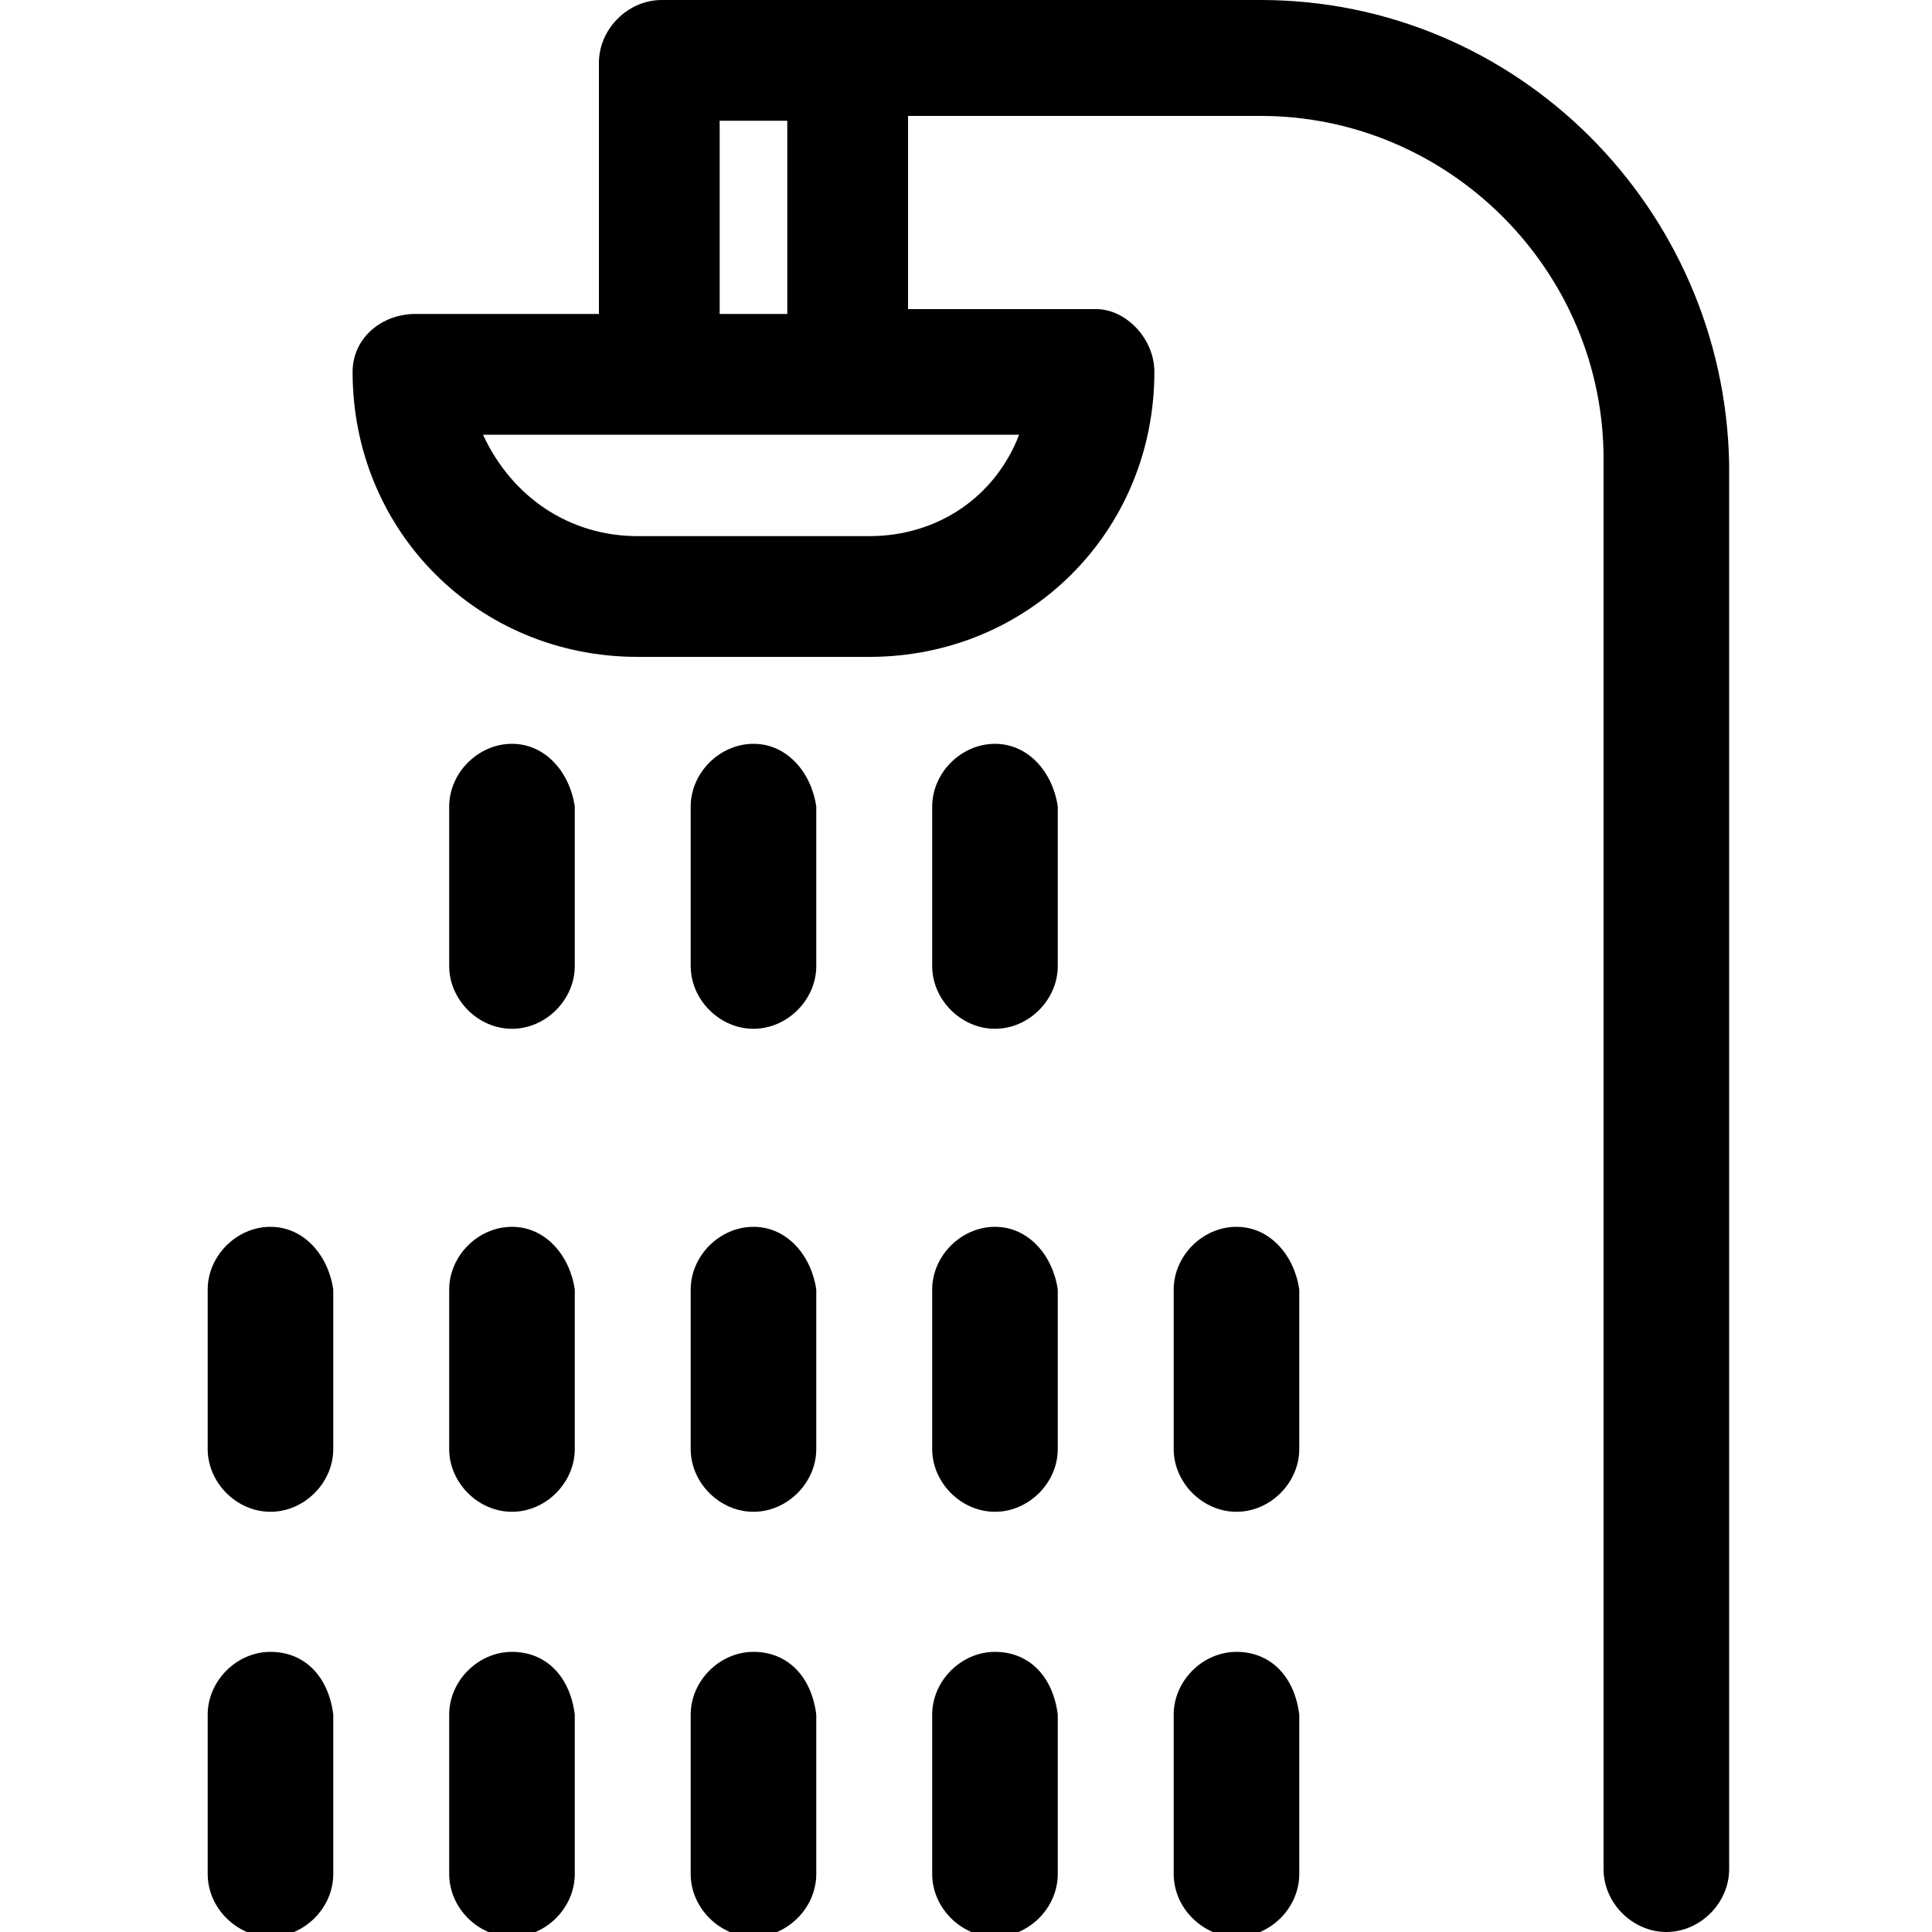
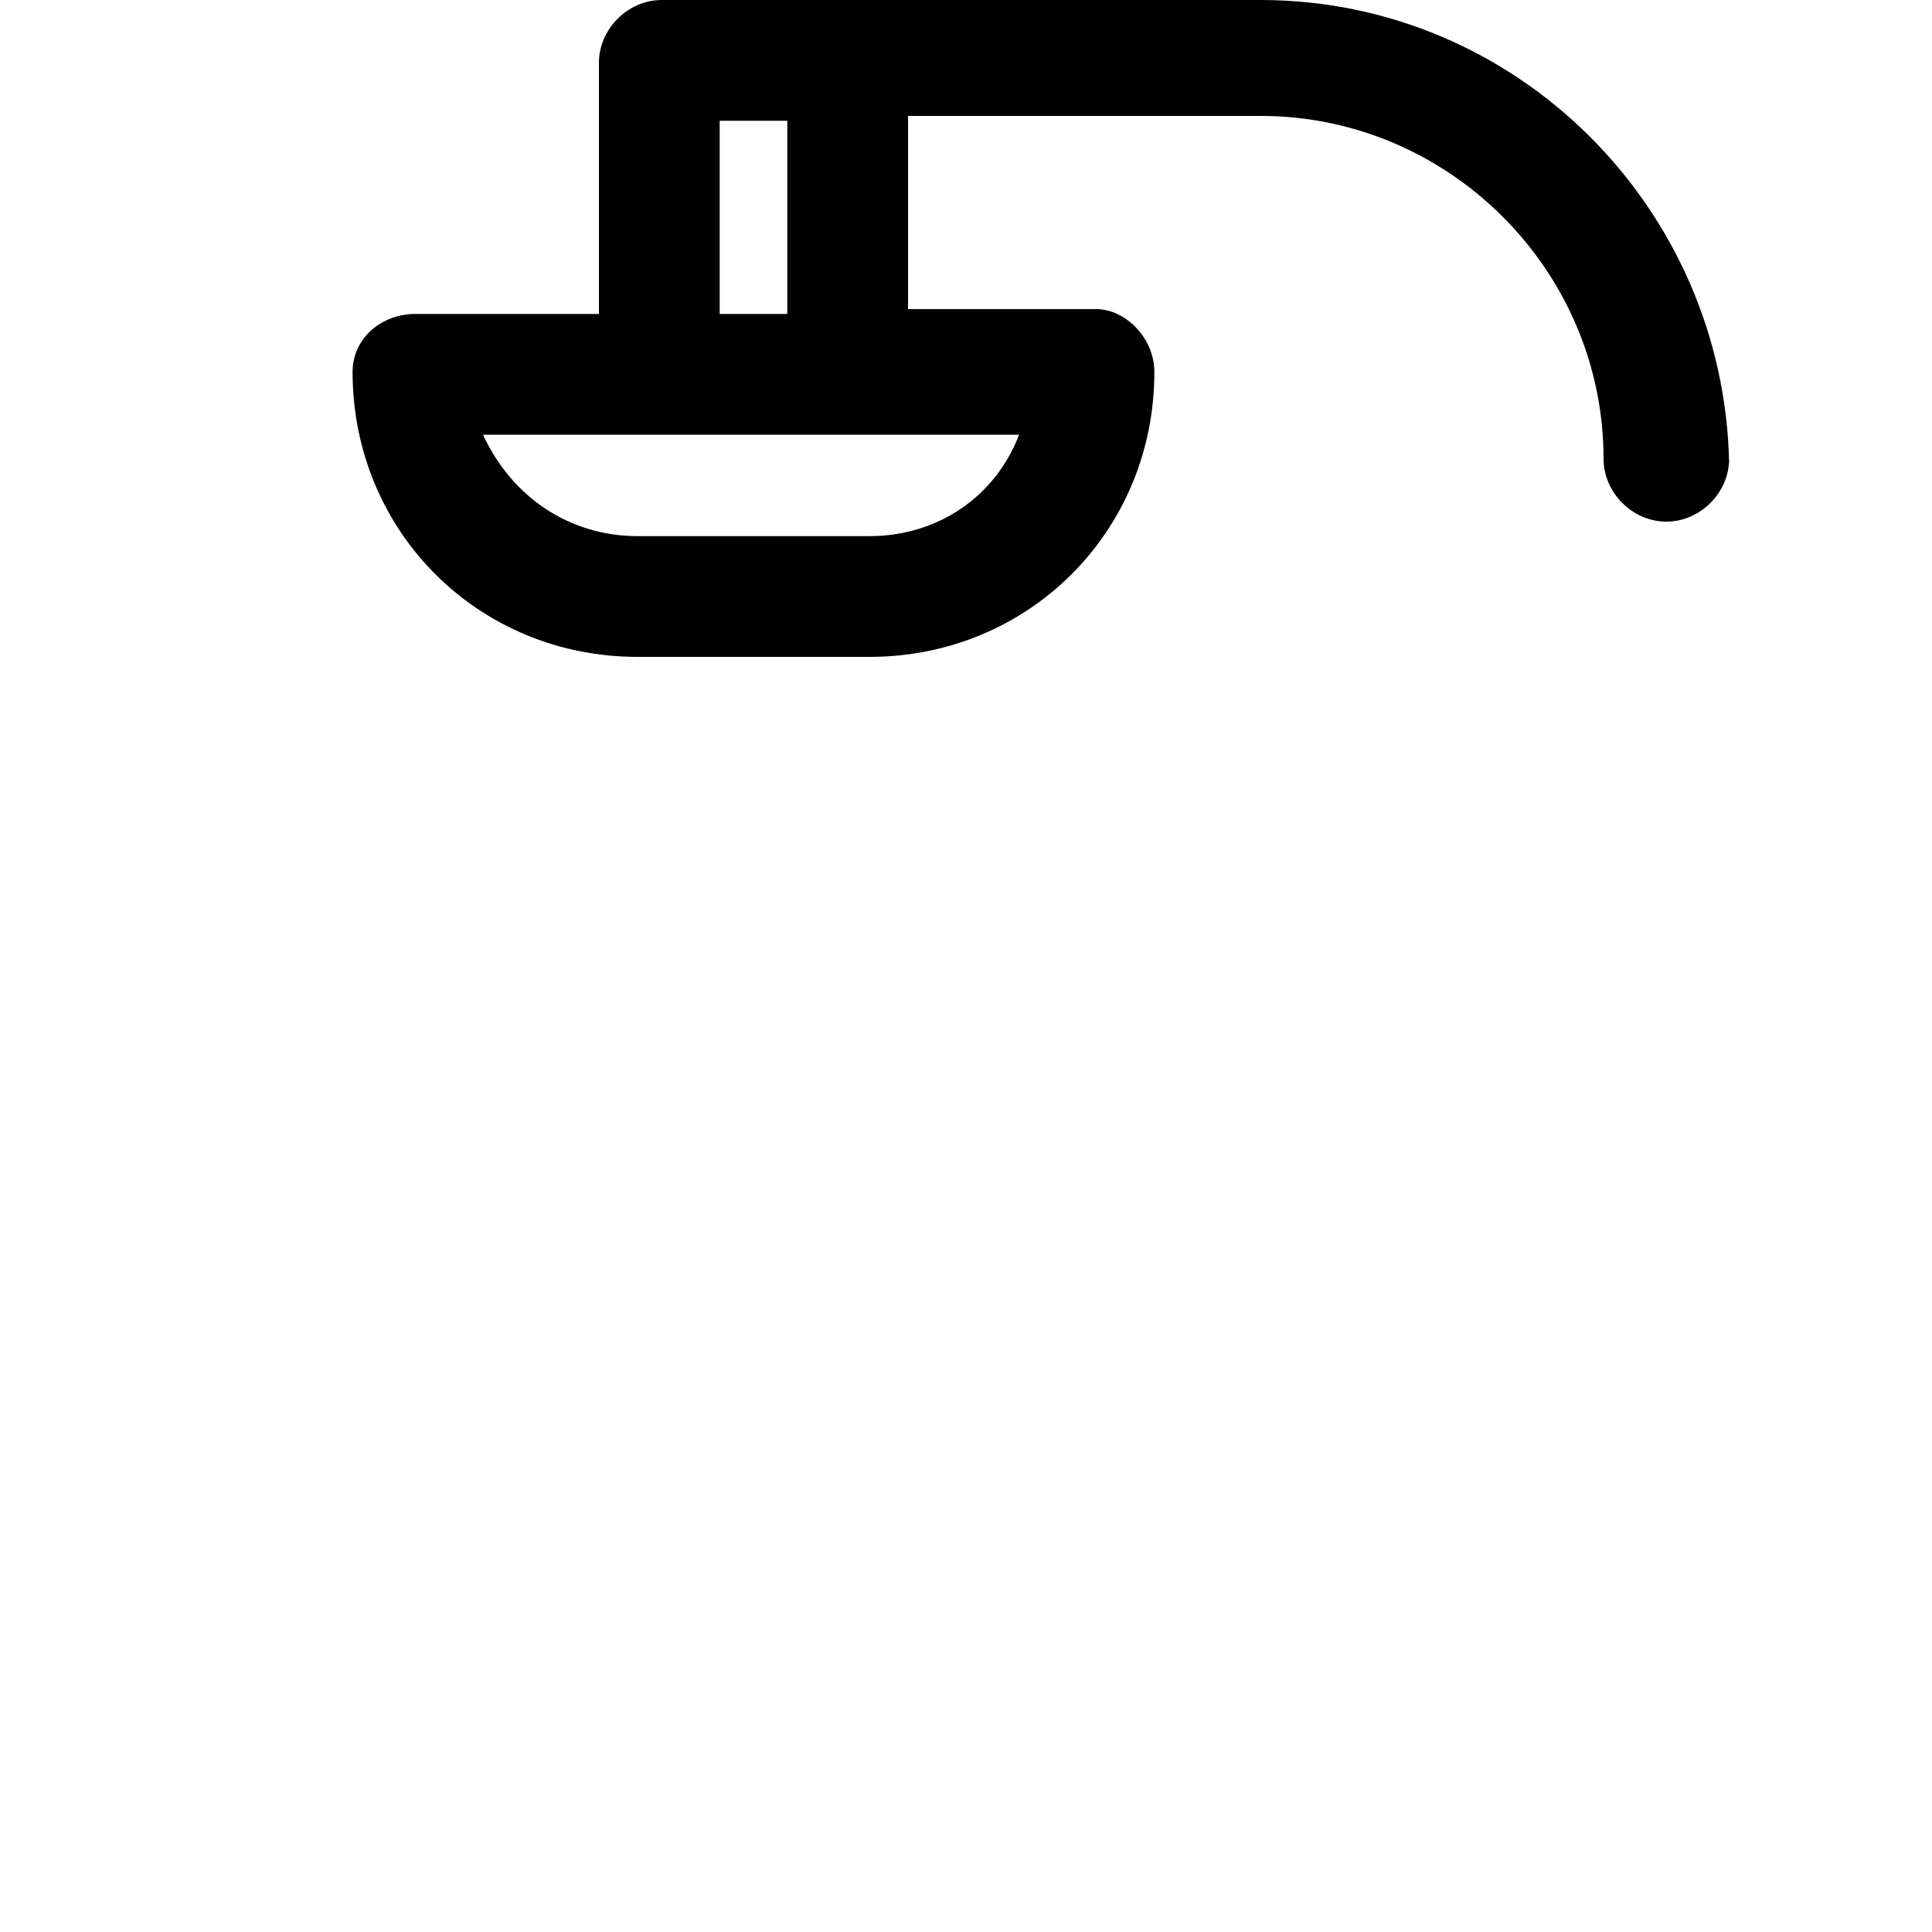
<svg xmlns="http://www.w3.org/2000/svg" viewBox="0 0 40 40">
-   <path fill="#000000" fill-opacity="1.000" stroke-width="0" d="M10.6 15.4c-.7 0-1.3.6-1.3 1.3V20c0 .7.6 1.3 1.3 1.3s1.3-.6 1.3-1.3v-3.3c-.1-.7-.6-1.3-1.3-1.3zM15.6 15.4c-.7 0-1.3.6-1.3 1.3V20c0 .7.6 1.3 1.3 1.3.7 0 1.3-.6 1.3-1.3v-3.3c-.1-.7-.6-1.3-1.3-1.3zM20.6 15.4c-.7 0-1.3.6-1.3 1.3V20c0 .7.6 1.3 1.3 1.3s1.3-.6 1.3-1.3v-3.3c-.1-.7-.6-1.3-1.3-1.3zM5.6 25.4c-.7 0-1.3.6-1.3 1.3V30c0 .7.6 1.3 1.3 1.3s1.3-.6 1.3-1.3v-3.3c-.1-.7-.6-1.3-1.3-1.3zM10.6 25.4c-.7 0-1.3.6-1.3 1.3V30c0 .7.6 1.3 1.3 1.3s1.3-.6 1.3-1.3v-3.3c-.1-.7-.6-1.3-1.3-1.3zM15.6 25.4c-.7 0-1.3.6-1.3 1.3V30c0 .7.6 1.3 1.3 1.3.7 0 1.3-.6 1.3-1.3v-3.3c-.1-.7-.6-1.3-1.3-1.3zM20.6 25.4c-.7 0-1.3.6-1.3 1.3V30c0 .7.6 1.3 1.3 1.3s1.3-.6 1.3-1.3v-3.3c-.1-.7-.6-1.3-1.3-1.3zM25.6 25.4c-.7 0-1.3.6-1.3 1.3V30c0 .7.6 1.3 1.3 1.3s1.3-.6 1.3-1.3v-3.3c-.1-.7-.6-1.3-1.3-1.3zM5.6 34.2c-.7 0-1.3.6-1.3 1.3v3.3c0 .7.6 1.3 1.3 1.3s1.3-.6 1.3-1.3v-3.3c-.1-.8-.6-1.3-1.3-1.3zM10.6 34.2c-.7 0-1.3.6-1.3 1.3v3.3c0 .7.6 1.3 1.3 1.3s1.3-.6 1.3-1.3v-3.3c-.1-.8-.6-1.3-1.3-1.3zM15.6 34.2c-.7 0-1.3.6-1.3 1.3v3.3c0 .7.6 1.3 1.3 1.3.7 0 1.3-.6 1.3-1.3v-3.3c-.1-.8-.6-1.3-1.3-1.3zM20.6 34.2c-.7 0-1.3.6-1.3 1.3v3.3c0 .7.6 1.3 1.3 1.3s1.3-.6 1.3-1.3v-3.3c-.1-.8-.6-1.3-1.3-1.3zM25.6 34.2c-.7 0-1.3.6-1.3 1.3v3.3c0 .7.6 1.3 1.3 1.3s1.3-.6 1.3-1.3v-3.3c-.1-.8-.6-1.3-1.3-1.3z" />
-   <path fill="#000000" fill-opacity="1.000" stroke-width="0" d="M26.1 0H13.7c-.7 0-1.3.6-1.3 1.3v5.2H8.6c-.7 0-1.3.5-1.3 1.2 0 3.3 2.6 5.9 5.9 5.9H18c3.3 0 5.9-2.6 5.9-5.9 0-.7-.6-1.3-1.2-1.3h-3.9v-4h7.3c3.9 0 7.1 3.2 7.1 7.1v29.2c0 .7.6 1.3 1.3 1.3s1.3-.6 1.3-1.3V9.6C35.7 4.3 31.4 0 26.1 0zM18 11.1h-4.8c-1.4 0-2.6-.8-3.2-2.1h11.1c-.5 1.3-1.7 2.1-3.1 2.1zm-1.7-4.6h-1.4v-4h1.4v4z" />
+   <path fill="#000000" fill-opacity="1.000" stroke-width="0" d="M26.1 0H13.7c-.7 0-1.3.6-1.3 1.3v5.2H8.6c-.7 0-1.3.5-1.3 1.2 0 3.3 2.6 5.9 5.9 5.9H18c3.3 0 5.9-2.6 5.9-5.9 0-.7-.6-1.3-1.2-1.3h-3.9v-4h7.3c3.9 0 7.1 3.2 7.1 7.1c0 .7.6 1.3 1.3 1.3s1.3-.6 1.3-1.3V9.6C35.7 4.3 31.4 0 26.1 0zM18 11.1h-4.8c-1.4 0-2.6-.8-3.2-2.1h11.1c-.5 1.3-1.7 2.1-3.1 2.1zm-1.7-4.6h-1.4v-4h1.4v4z" />
</svg>